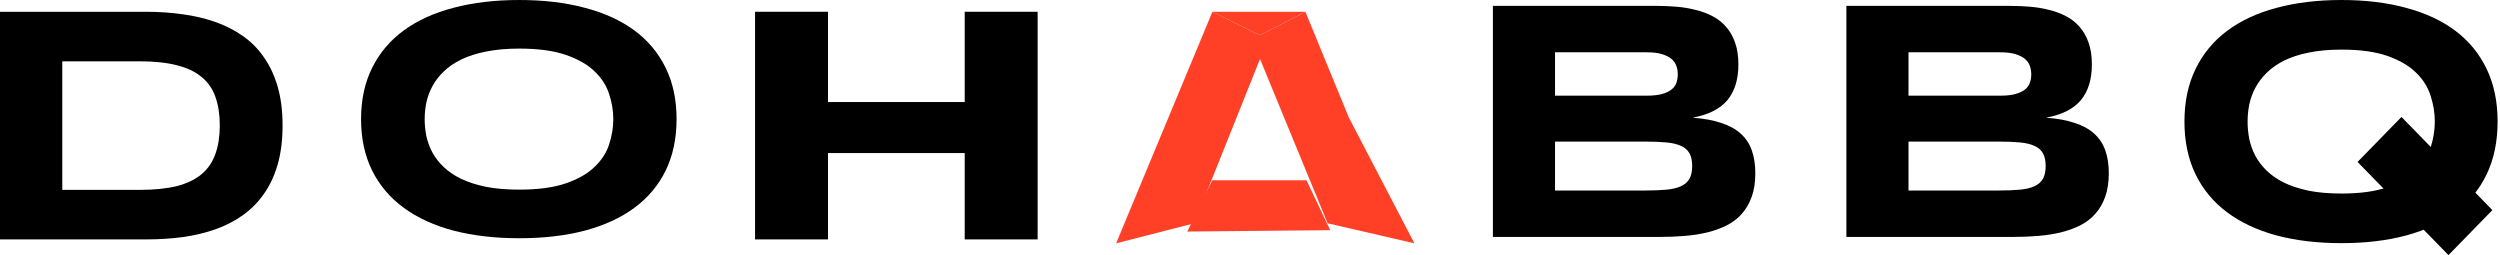
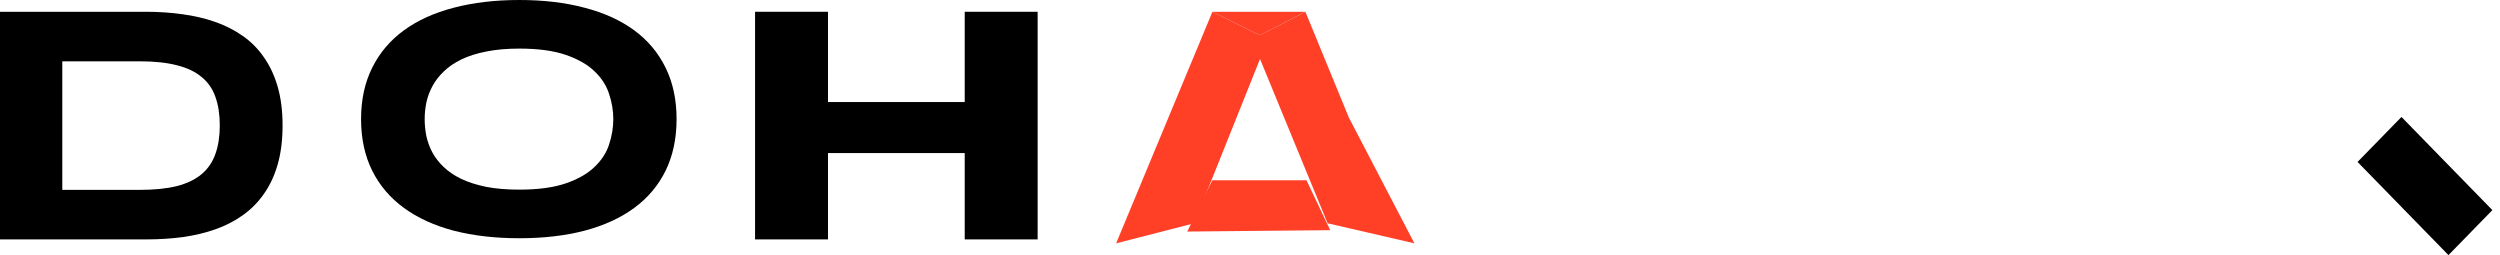
<svg xmlns="http://www.w3.org/2000/svg" fill="none" viewBox="0 0 637 65" height="65" width="637">
  <path fill="black" d="M635.055 53.535L611.893 29.8L600.705 41.264L623.868 65L635.055 53.535Z" />
-   <path fill="black" d="M447.254 44.13C447.254 46.415 446.954 48.4 446.356 50.085C445.76 51.77 444.92 53.227 443.84 54.455C442.788 55.655 441.507 56.641 439.999 57.412C438.52 58.154 436.871 58.754 435.05 59.211C433.258 59.64 431.337 59.94 429.289 60.111C427.24 60.282 425.121 60.368 422.932 60.368H380.39V1.5H422.163C423.842 1.5 425.52 1.571 427.199 1.714C428.905 1.857 430.527 2.128 432.063 2.528C433.6 2.899 435.021 3.428 436.33 4.113C437.667 4.799 438.82 5.698 439.786 6.812C440.781 7.926 441.551 9.269 442.089 10.84C442.659 12.411 442.943 14.267 442.943 16.41C442.943 20.237 442.005 23.279 440.128 25.535C438.25 27.763 435.291 29.249 431.252 29.991C434.096 30.191 436.53 30.634 438.55 31.319C440.597 31.976 442.261 32.89 443.54 34.061C444.821 35.204 445.76 36.618 446.356 38.303C446.954 39.96 447.254 41.902 447.254 44.13ZM427.497 18.937C427.497 18.195 427.384 17.495 427.156 16.838C426.928 16.152 426.516 15.553 425.919 15.038C425.321 14.524 424.51 14.11 423.486 13.796C422.461 13.482 421.153 13.325 419.561 13.325H396.222V24.378H419.561C421.153 24.378 422.461 24.236 423.486 23.95C424.51 23.665 425.321 23.279 425.919 22.794C426.516 22.308 426.928 21.736 427.156 21.08C427.384 20.394 427.497 19.68 427.497 18.937ZM431.166 42.288C431.166 40.945 430.94 39.874 430.484 39.074C430.029 38.246 429.318 37.617 428.351 37.189C427.384 36.732 426.132 36.432 424.596 36.289C423.06 36.146 421.224 36.075 419.091 36.075H396.222V48.543H419.091C421.224 48.543 423.06 48.472 424.596 48.329C426.132 48.186 427.384 47.886 428.351 47.429C429.318 46.972 430.029 46.343 430.484 45.544C430.94 44.715 431.166 43.63 431.166 42.288ZM537.32 44.13C537.32 46.415 537.023 48.4 536.423 50.085C535.829 51.77 534.988 53.227 533.907 54.455C532.855 55.655 531.575 56.641 530.065 57.412C528.588 58.154 526.936 58.754 525.116 59.211C523.325 59.64 521.404 59.94 519.356 60.111C517.308 60.282 515.187 60.368 512.999 60.368H470.459V1.5H512.229C513.909 1.5 515.587 1.571 517.266 1.714C518.973 1.857 520.593 2.128 522.128 2.528C523.666 2.899 525.089 3.428 526.395 4.113C527.734 4.799 528.885 5.698 529.853 6.812C530.849 7.926 531.615 9.269 532.156 10.84C532.726 12.411 533.01 14.267 533.01 16.41C533.01 20.237 532.073 23.279 530.194 25.535C528.318 27.763 525.36 29.249 521.32 29.991C524.163 30.191 526.597 30.634 528.615 31.319C530.662 31.976 532.327 32.89 533.609 34.061C534.89 35.204 535.829 36.618 536.423 38.303C537.023 39.96 537.32 41.902 537.32 44.13ZM517.564 18.937C517.564 18.195 517.449 17.495 517.223 16.838C516.995 16.152 516.583 15.553 515.986 15.038C515.389 14.524 514.577 14.11 513.552 13.796C512.53 13.482 511.221 13.325 509.628 13.325H486.286V24.378H509.628C511.221 24.378 512.53 24.236 513.552 23.95C514.577 23.665 515.389 23.279 515.986 22.794C516.583 22.308 516.995 21.736 517.223 21.08C517.449 20.394 517.564 19.68 517.564 18.937ZM521.234 42.288C521.234 40.945 521.005 39.874 520.552 39.074C520.097 38.246 519.385 37.617 518.419 37.189C517.449 36.732 516.2 36.432 514.663 36.289C513.127 36.146 511.293 36.075 509.157 36.075H486.286V48.543H509.157C511.293 48.543 513.127 48.472 514.663 48.329C516.2 48.186 517.449 47.886 518.419 47.429C519.385 46.972 520.097 46.343 520.552 45.544C521.005 44.715 521.234 43.63 521.234 42.288ZM636.39 30.977C636.39 36.032 635.464 40.502 633.617 44.387C631.768 48.243 629.122 51.471 625.68 54.07C622.238 56.669 618.057 58.64 613.134 59.983C608.244 61.297 602.738 61.953 596.624 61.953C590.504 61.953 584.975 61.297 580.022 59.983C575.102 58.64 570.905 56.669 567.436 54.07C563.966 51.471 561.292 48.243 559.414 44.387C557.537 40.502 556.597 36.032 556.597 30.977C556.597 25.921 557.537 21.465 559.414 17.609C561.292 13.725 563.966 10.483 567.436 7.883C570.905 5.284 575.102 3.328 580.022 2.014C584.975 0.671 590.504 0 596.624 0C602.738 0 608.244 0.671 613.134 2.014C618.057 3.328 622.238 5.284 625.68 7.883C629.122 10.483 631.768 13.725 633.617 17.609C635.464 21.465 636.39 25.921 636.39 30.977ZM620.389 30.977C620.389 28.777 620.032 26.592 619.323 24.421C618.641 22.222 617.401 20.251 615.61 18.509C613.846 16.767 611.429 15.353 608.357 14.267C605.283 13.182 601.372 12.639 596.624 12.639C593.436 12.639 590.633 12.896 588.216 13.41C585.799 13.896 583.708 14.582 581.945 15.467C580.181 16.352 578.703 17.395 577.507 18.595C576.313 19.766 575.36 21.037 574.647 22.408C573.935 23.75 573.424 25.164 573.111 26.649C572.827 28.106 572.686 29.548 572.686 30.977C572.686 32.433 572.827 33.904 573.111 35.389C573.424 36.875 573.935 38.303 574.647 39.674C575.36 41.016 576.313 42.273 577.507 43.444C578.703 44.615 580.181 45.644 581.945 46.529C583.708 47.386 585.799 48.072 588.216 48.586C590.633 49.071 593.436 49.314 596.624 49.314C601.372 49.314 605.283 48.771 608.357 47.686C611.429 46.601 613.846 45.187 615.61 43.444C617.401 41.702 618.641 39.745 619.323 37.575C620.032 35.375 620.389 33.176 620.389 30.977Z" />
  <path fill="black" d="M72 31.958C72 35.673 71.586 38.979 70.76 41.878C69.933 44.748 68.764 47.253 67.252 49.392C65.768 51.531 63.972 53.346 61.861 54.837C59.779 56.329 57.455 57.525 54.888 58.425C52.321 59.326 49.554 59.987 46.589 60.409C43.623 60.803 40.529 61 37.305 61H0V3H37.22C40.442 3 43.538 3.211 46.503 3.633C49.469 4.027 52.236 4.674 54.803 5.575C57.398 6.475 59.75 7.672 61.861 9.163C63.972 10.626 65.768 12.441 67.252 14.608C68.764 16.747 69.933 19.252 70.76 22.122C71.586 24.993 72 28.271 72 31.958ZM56.001 31.958C56.001 29.172 55.63 26.752 54.888 24.697C54.175 22.643 53.005 20.955 51.38 19.632C49.783 18.281 47.687 17.282 45.091 16.635C42.496 15.959 39.331 15.621 35.593 15.621H15.872V48.379H35.593C39.331 48.379 42.496 48.055 45.091 47.408C47.687 46.732 49.783 45.719 51.38 44.368C53.005 42.99 54.175 41.273 54.888 39.218C55.63 37.164 56.001 34.744 56.001 31.958Z" />
  <path fill="black" d="M172.39 30.352C172.39 35.305 171.457 39.685 169.596 43.492C167.733 47.27 165.068 50.432 161.6 52.979C158.132 55.526 153.92 57.457 148.96 58.773C144.033 60.06 138.486 60.703 132.326 60.703C126.161 60.703 120.59 60.06 115.6 58.773C110.643 57.457 106.415 55.526 102.92 52.979C99.424 50.432 96.73 47.27 94.838 43.492C92.947 39.685 92 35.305 92 30.352C92 25.398 92.947 21.032 94.838 17.254C96.73 13.448 99.424 10.271 102.92 7.724C106.415 5.178 110.643 3.26 115.6 1.973C120.59 0.658 126.161 0 132.326 0C138.486 0 144.033 0.658 148.96 1.973C153.92 3.26 158.132 5.178 161.6 7.724C165.068 10.271 167.733 13.448 169.596 17.254C171.457 21.032 172.39 25.398 172.39 30.352ZM156.269 30.352C156.269 28.197 155.91 26.056 155.195 23.929C154.508 21.774 153.259 19.843 151.454 18.136C149.677 16.428 147.242 15.043 144.147 13.979C141.05 12.916 137.11 12.384 132.326 12.384C129.114 12.384 126.29 12.636 123.855 13.14C121.42 13.616 119.314 14.287 117.537 15.155C115.76 16.022 114.271 17.044 113.066 18.219C111.863 19.367 110.903 20.612 110.185 21.956C109.468 23.271 108.953 24.657 108.637 26.112C108.351 27.539 108.209 28.952 108.209 30.352C108.209 31.779 108.351 33.22 108.637 34.676C108.953 36.131 109.468 37.531 110.185 38.874C110.903 40.189 111.863 41.421 113.066 42.568C114.271 43.715 115.76 44.723 117.537 45.59C119.314 46.43 121.42 47.102 123.855 47.606C126.29 48.081 129.114 48.319 132.326 48.319C137.11 48.319 141.05 47.788 144.147 46.724C147.242 45.661 149.677 44.275 151.454 42.568C153.259 40.861 154.508 38.944 155.195 36.817C155.91 34.662 156.269 32.507 156.269 30.352Z" />
  <path fill="black" d="M210.971 3H192.39V61H210.971V3Z" />
  <path fill="black" d="M264.39 3H245.809V61H264.39V3Z" />
  <path fill="black" d="M205.164 39V26H249.293V39H205.164Z" />
  <path fill="#FF3F26" d="M308.925 3L323.06 10.015L304.29 56.89L284.39 62L308.925 3Z" />
  <path fill="#FF3F26" d="M332.612 3L318.99 10.015L338.276 56.89L360.39 62L343.683 29.945L332.612 3Z" />
  <path fill="#FF3F26" d="M308.925 3H332.612L320.987 8.987L308.925 3Z" />
  <g filter="url(#filter0_ddd)">
    <path fill="#FF3F26" d="M302.513 46.999L308.89 33.937L332.89 33.924L338.933 46.648L302.513 46.999Z" />
  </g>
  <defs>
    <filter color-interpolation-filters="sRGB" filterUnits="userSpaceOnUse" height="21.075" width="44.421" y="33.924" x="298.513" id="filter0_ddd">
      <feFlood result="BackgroundImageFix" flood-opacity="0" />
      <feColorMatrix values="0 0 0 0 0 0 0 0 0 0 0 0 0 0 0 0 0 0 127 0" type="matrix" in="SourceAlpha" />
      <feOffset dy="4" />
      <feGaussianBlur stdDeviation="2" />
      <feColorMatrix values="0 0 0 0 0 0 0 0 0 0 0 0 0 0 0 0 0 0 0.25 0" type="matrix" />
      <feBlend result="effect1_dropShadow" in2="BackgroundImageFix" mode="normal" />
      <feColorMatrix values="0 0 0 0 0 0 0 0 0 0 0 0 0 0 0 0 0 0 127 0" type="matrix" in="SourceAlpha" />
      <feOffset dy="4" />
      <feGaussianBlur stdDeviation="2" />
      <feColorMatrix values="0 0 0 0 0 0 0 0 0 0 0 0 0 0 0 0 0 0 0.25 0" type="matrix" />
      <feBlend result="effect2_dropShadow" in2="effect1_dropShadow" mode="normal" />
      <feColorMatrix values="0 0 0 0 0 0 0 0 0 0 0 0 0 0 0 0 0 0 127 0" type="matrix" in="SourceAlpha" />
      <feOffset dy="4" />
      <feGaussianBlur stdDeviation="2" />
      <feColorMatrix values="0 0 0 0 0 0 0 0 0 0 0 0 0 0 0 0 0 0 0.25 0" type="matrix" />
      <feBlend result="effect3_dropShadow" in2="effect2_dropShadow" mode="normal" />
      <feBlend result="shape" in2="effect3_dropShadow" in="SourceGraphic" mode="normal" />
    </filter>
  </defs>
</svg>